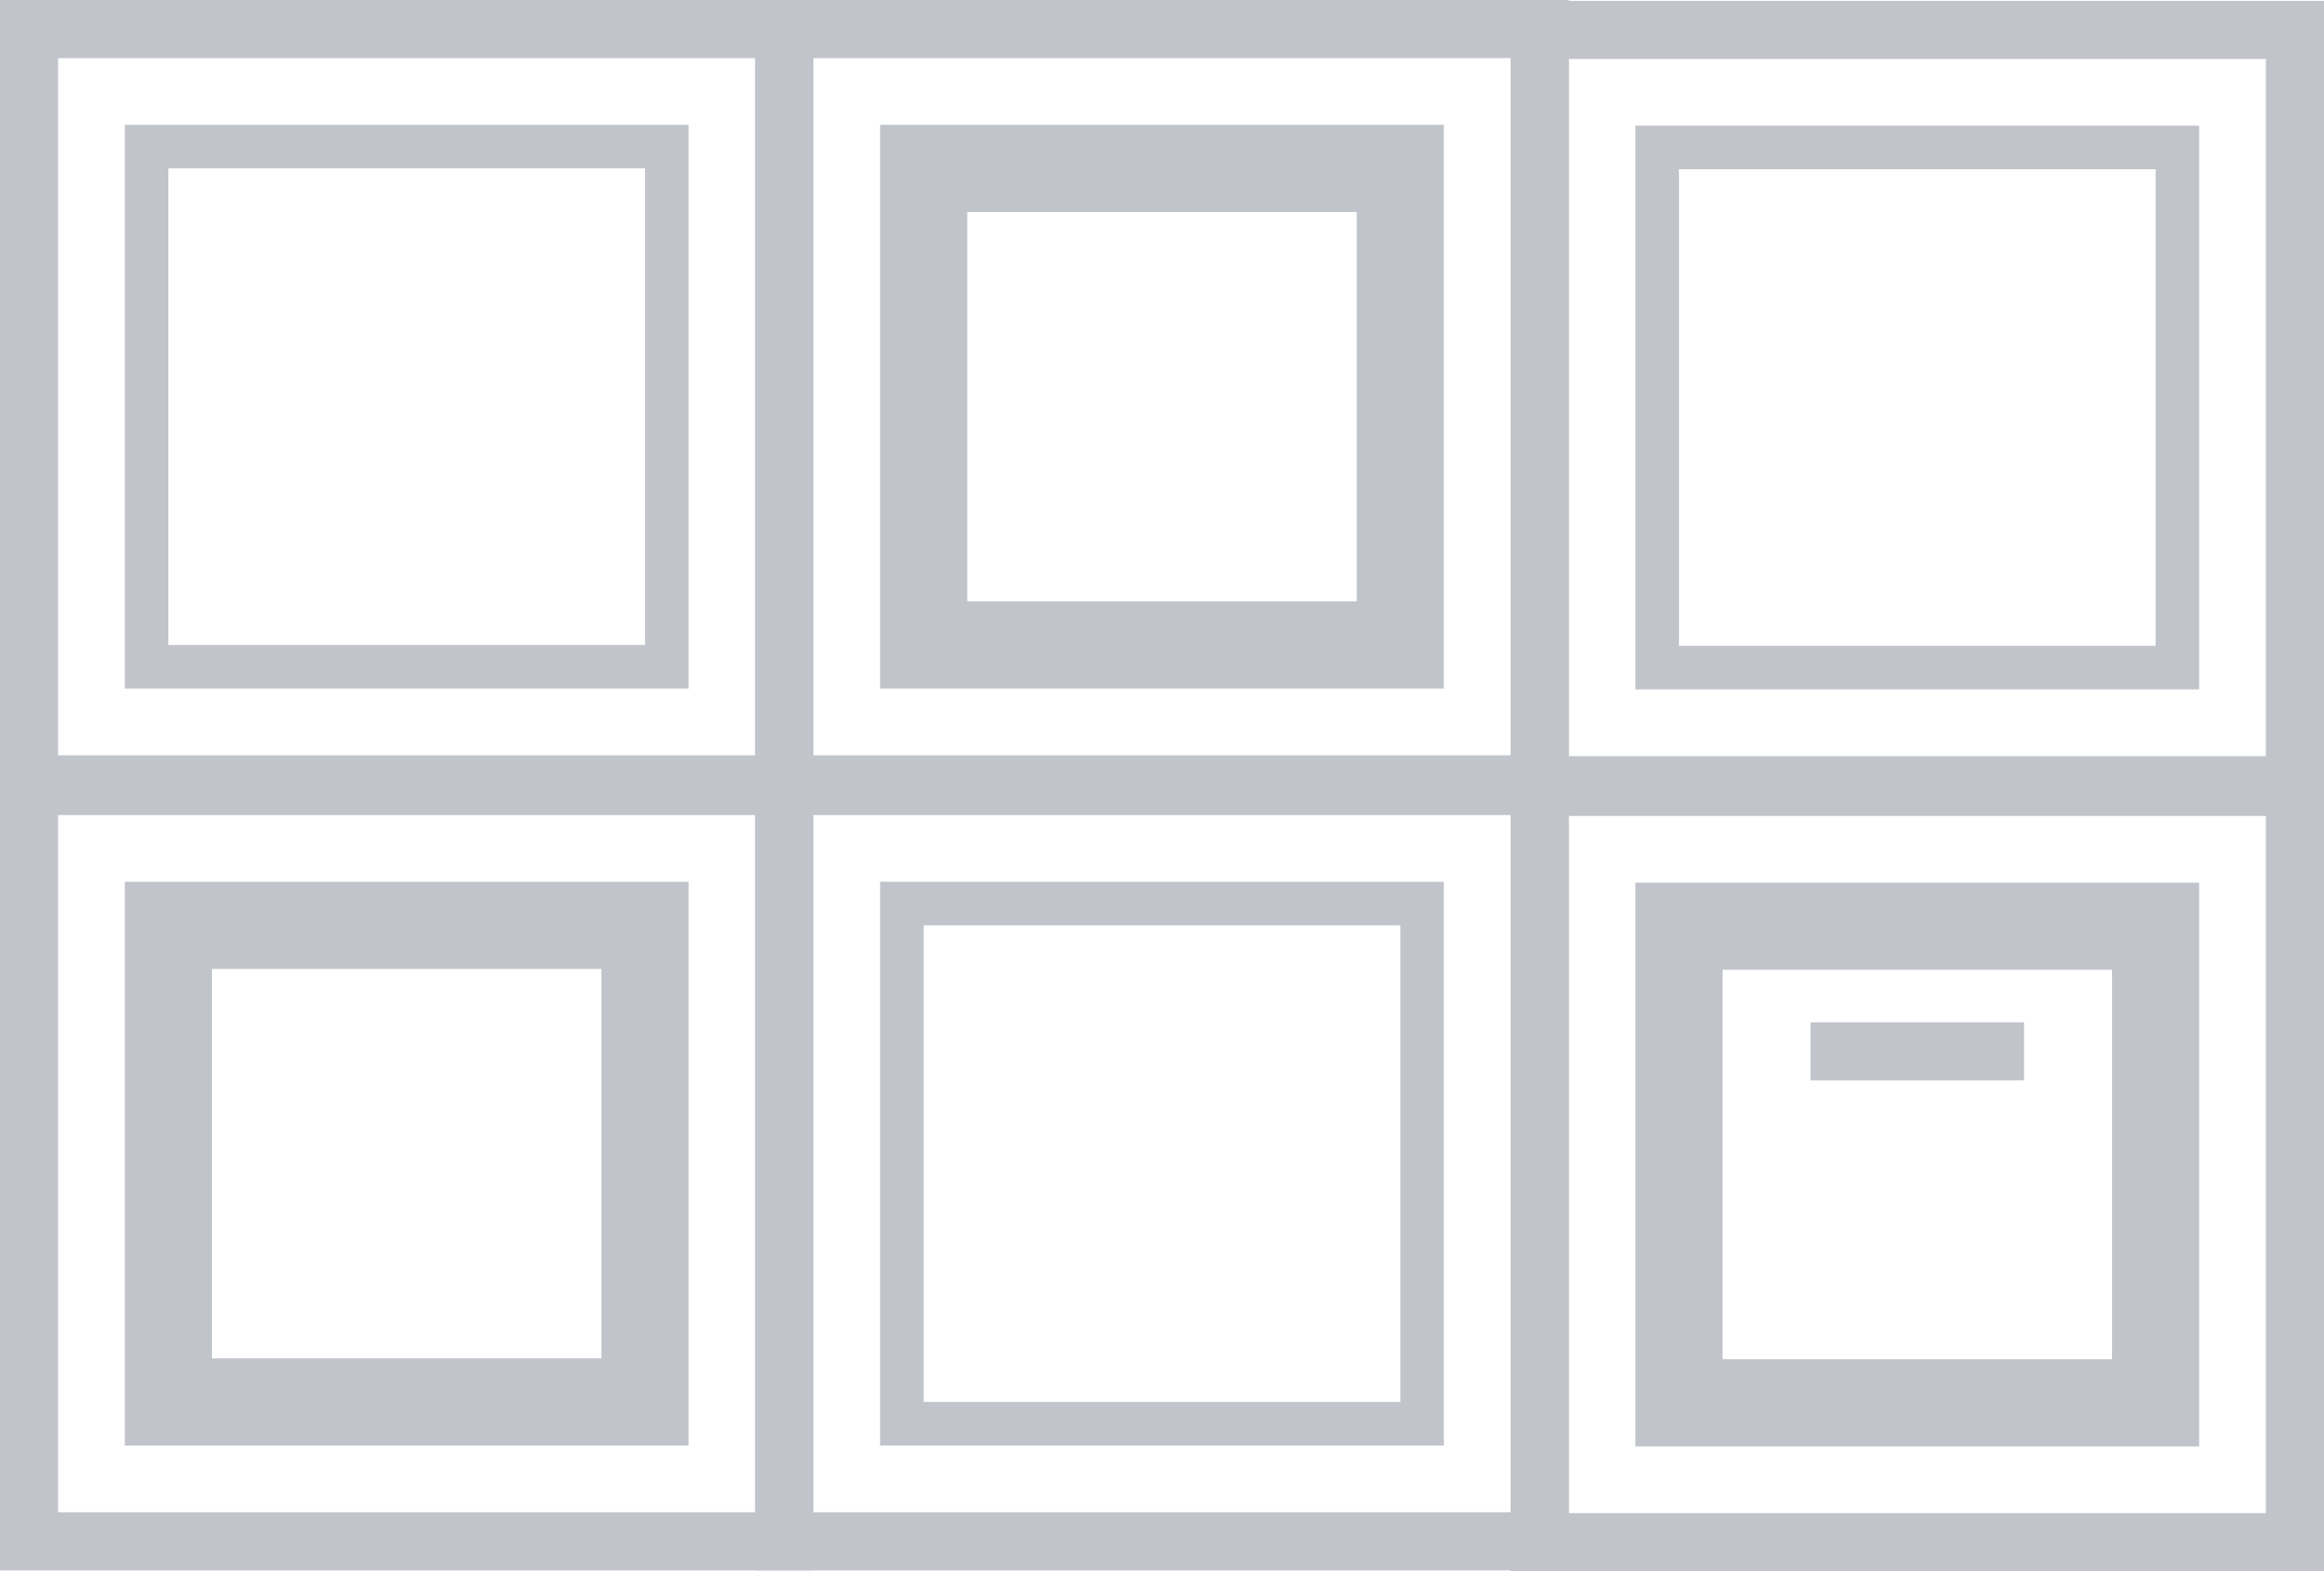
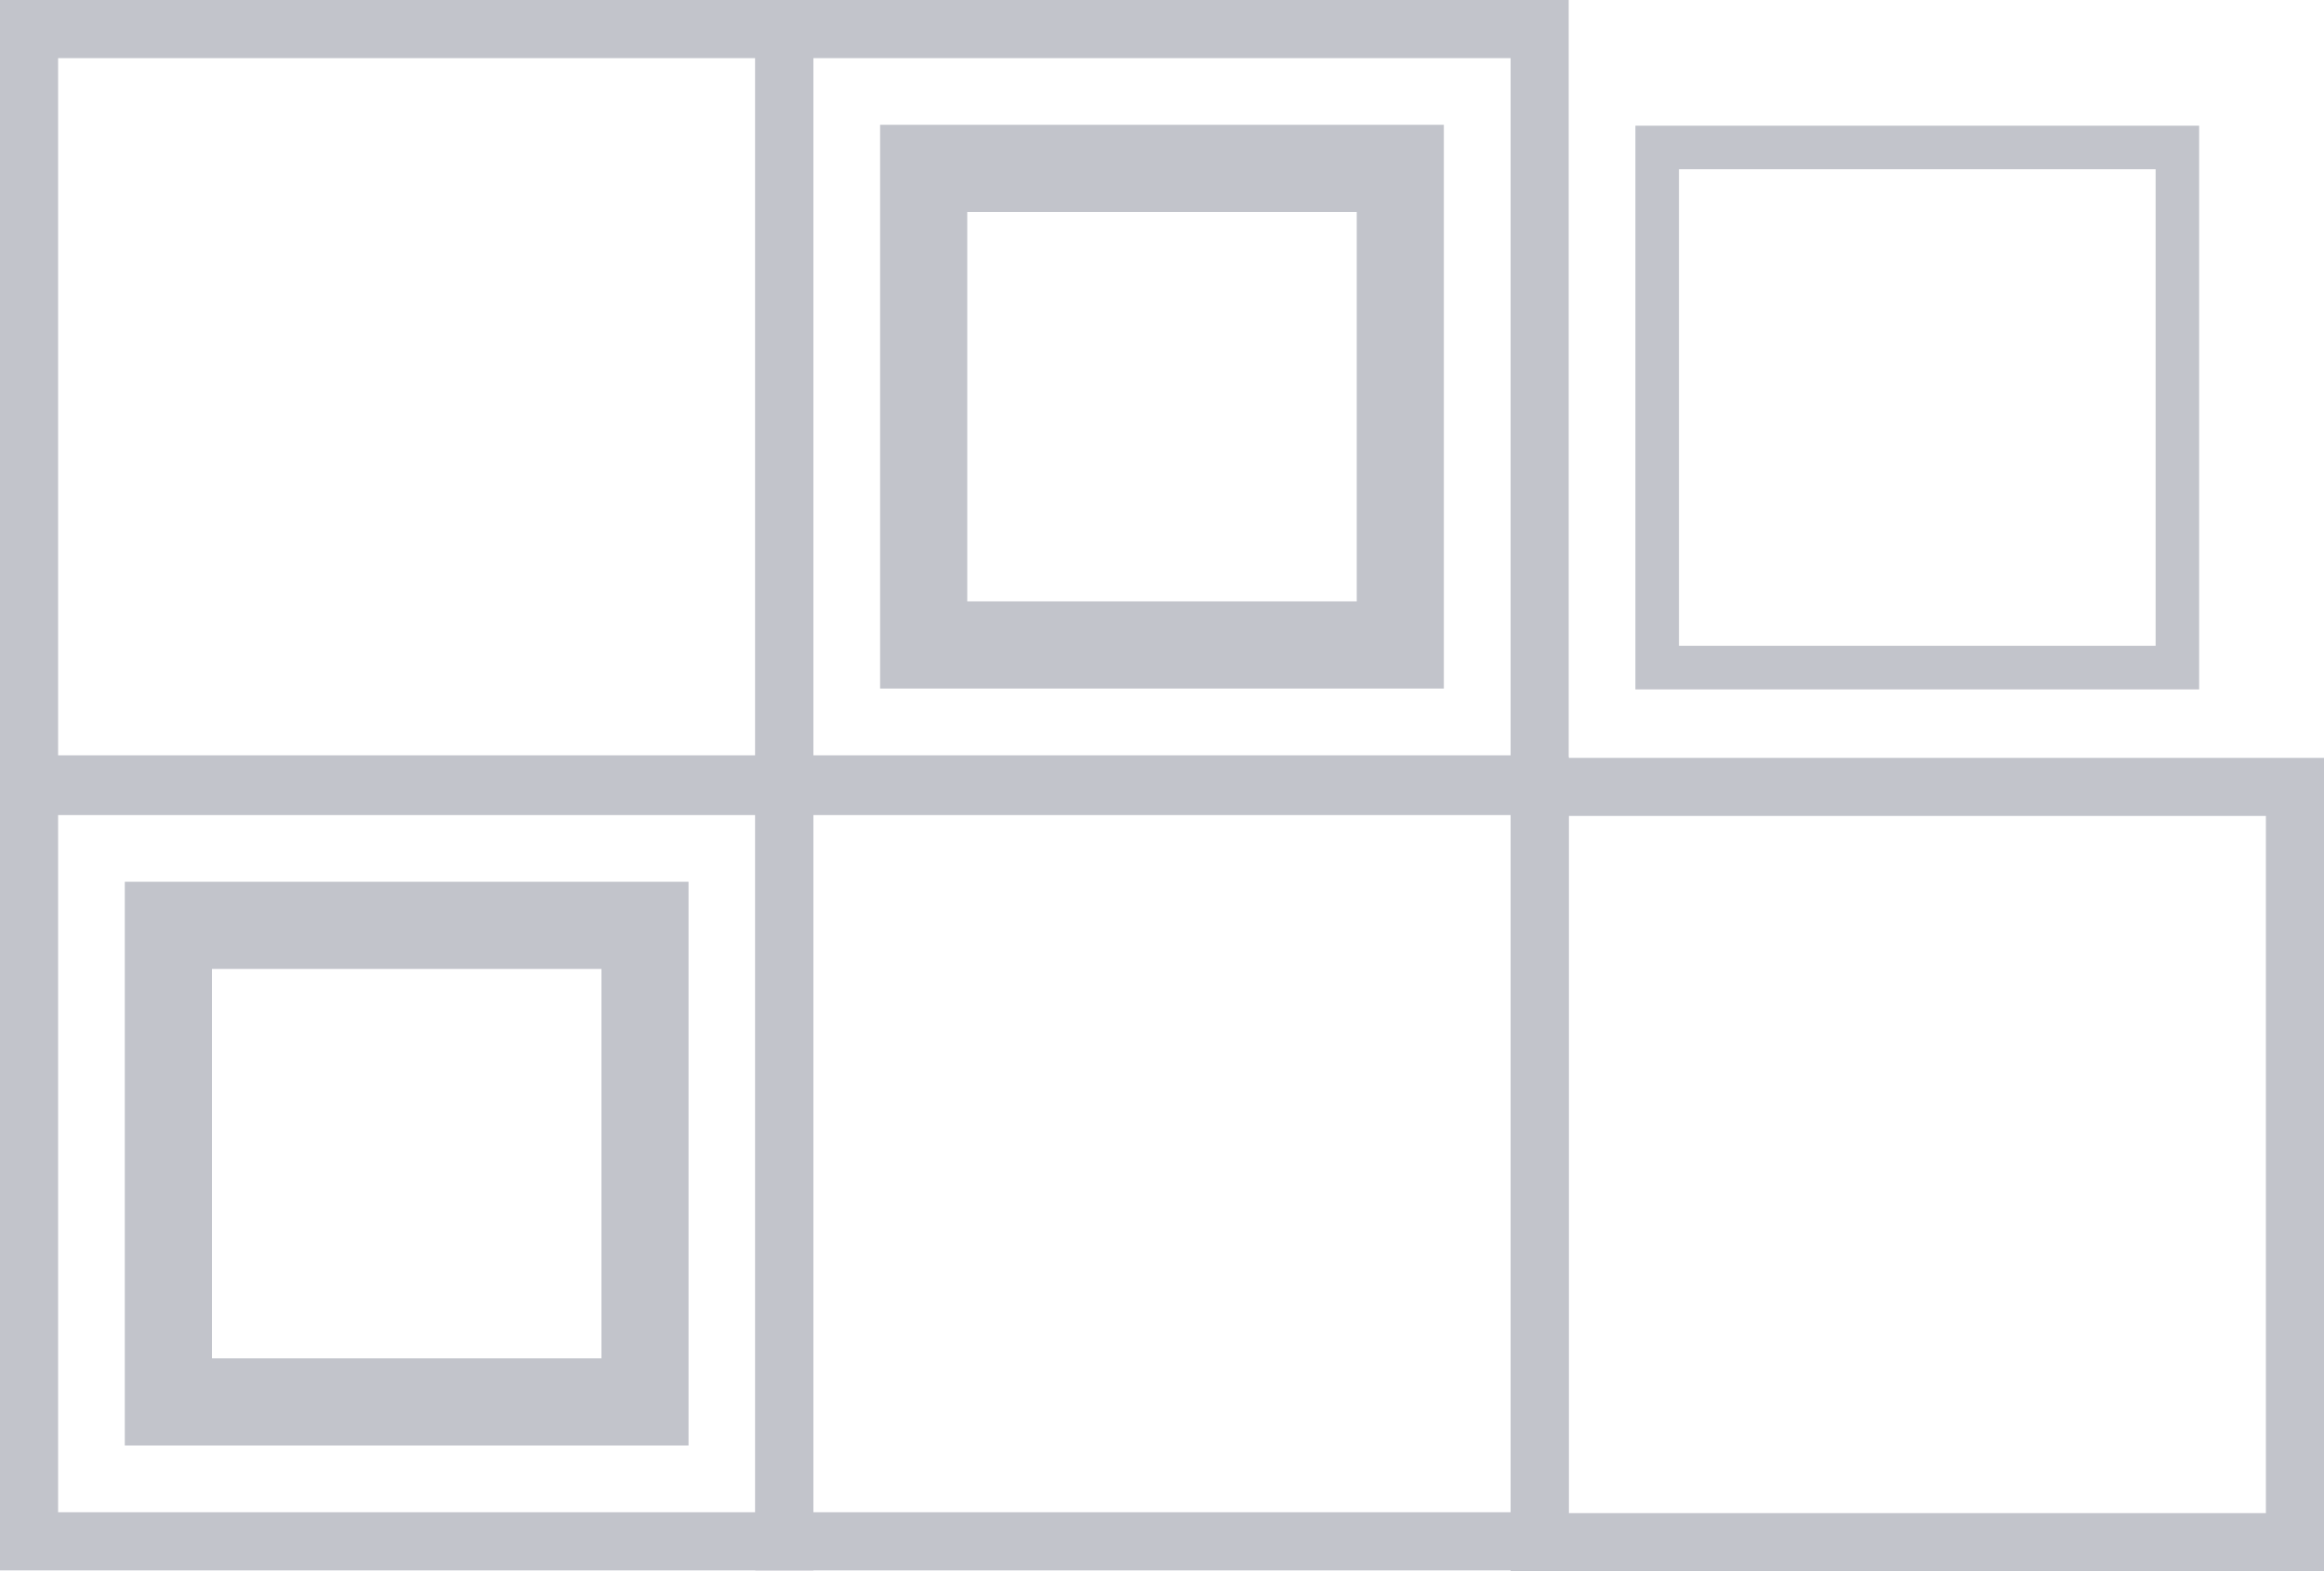
<svg xmlns="http://www.w3.org/2000/svg" id="Layer_1" data-name="Layer 1" width="40" height="27.043" viewBox="0 0 40 27.043">
  <defs>
    <style>.cls-1{fill:none;stroke:#c2c4cb;stroke-miterlimit:10;}.cls-2{fill:#c2c4cb;}</style>
  </defs>
-   <rect class="cls-1" x="26.5" y="0.514" width="13" height="13" transform="translate(66 14.029) rotate(-180)" />
-   <path class="cls-2" d="M36.352,16.692V23.395H29.648V16.692h6.703m1.5-1.5H28.148V24.895h9.703V15.192Z" />
-   <line class="cls-1" x1="34.837" y1="18.096" x2="31.163" y2="18.096" />
  <rect class="cls-1" x="13.5" y="0.5" width="13" height="13" transform="translate(40 14) rotate(-180)" />
  <rect class="cls-1" x="0.5" y="0.5" width="13" height="13" transform="translate(14 14) rotate(-180)" />
  <rect class="cls-1" x="26.5" y="13.543" width="13" height="13" transform="translate(66 40.087) rotate(-180)" />
  <rect class="cls-1" x="13.5" y="13.529" width="13" height="13" transform="translate(40 40.058) rotate(-180)" />
-   <path class="cls-2" d="M24.102,15.927v8.203H15.898V15.927h8.203m.75-.75H15.148v9.703h9.703V15.177Z" />
  <rect class="cls-1" x="0.5" y="13.529" width="13" height="13" transform="translate(14 40.058) rotate(-180)" />
  <path class="cls-2" d="M10.352,16.677v6.703H3.648V16.677h6.703m1.5-1.5H2.148v9.703h9.703V15.177Z" />
  <path class="cls-2" d="M23.352,3.648v6.703H16.648V3.648h6.703m1.5-1.5H15.148v9.703h9.703V2.148Z" />
  <path class="cls-2" d="M37.102,2.913v8.203H28.898V2.913h8.203m.75-.75H28.148v9.703h9.703V2.163Z" />
-   <path class="cls-2" d="M11.102,2.898v8.203H2.898V2.898h8.203m.75-.75H2.148v9.703h9.703V2.148Z" />
</svg>